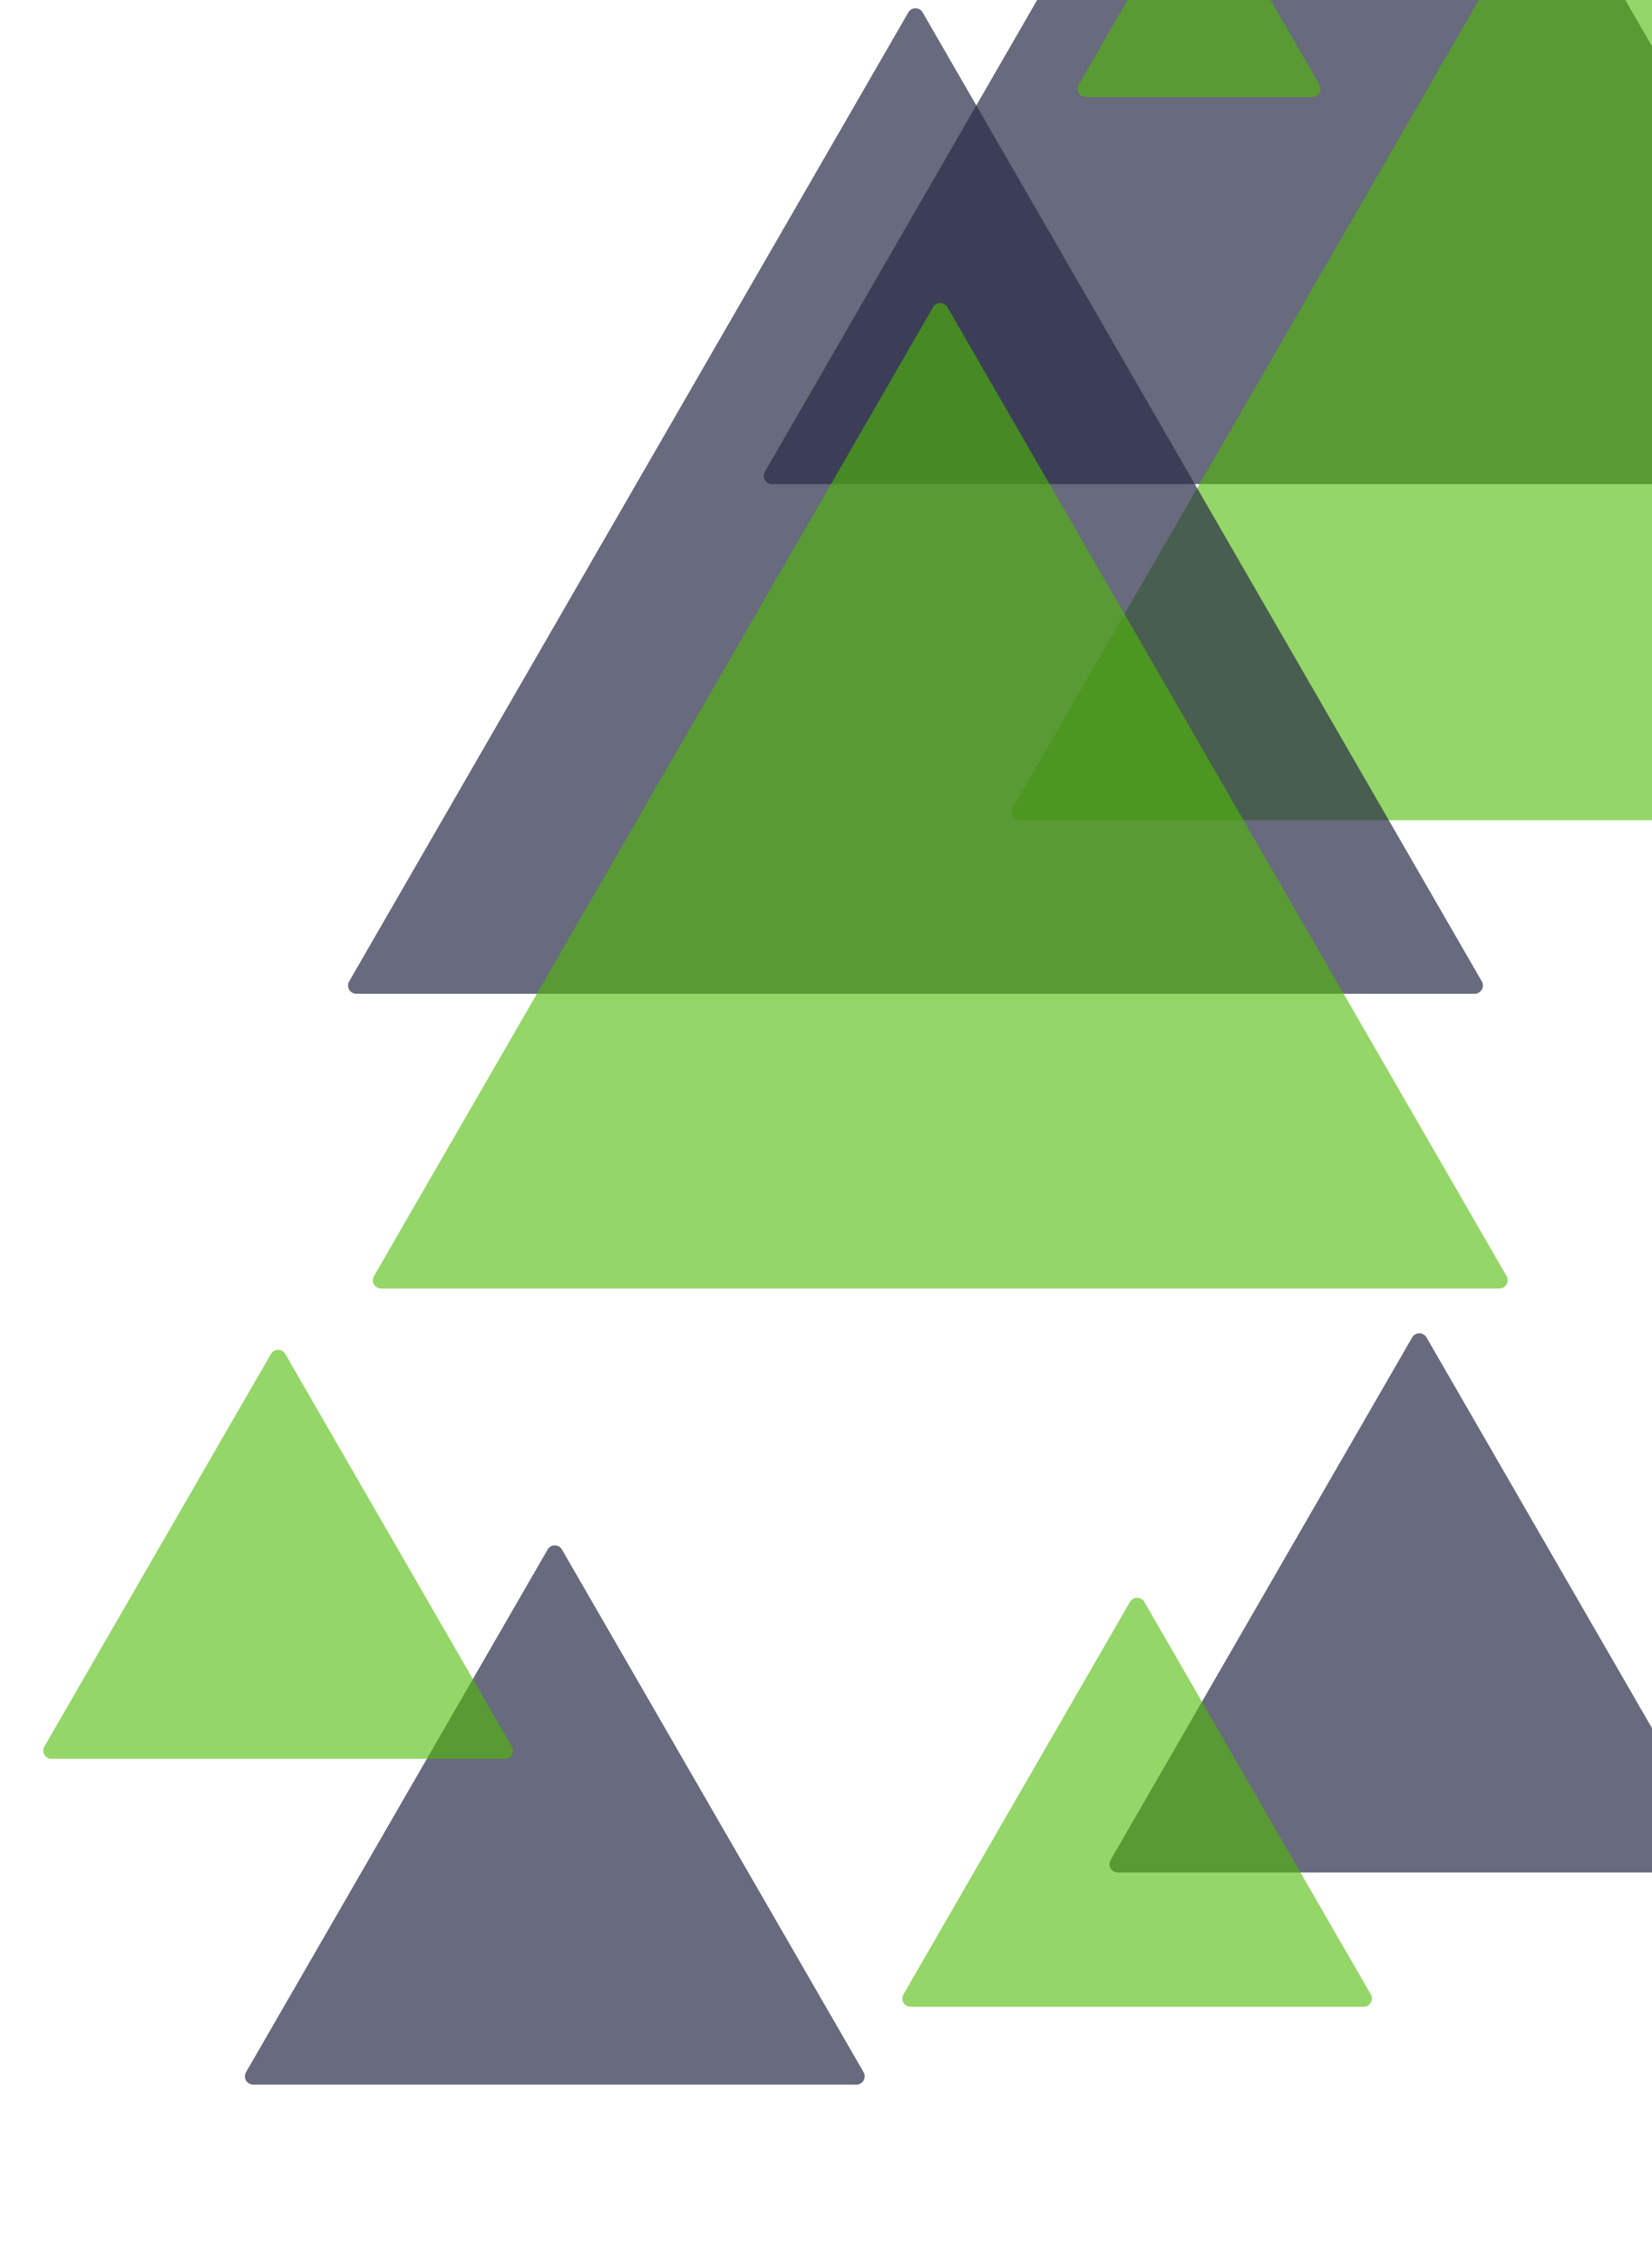
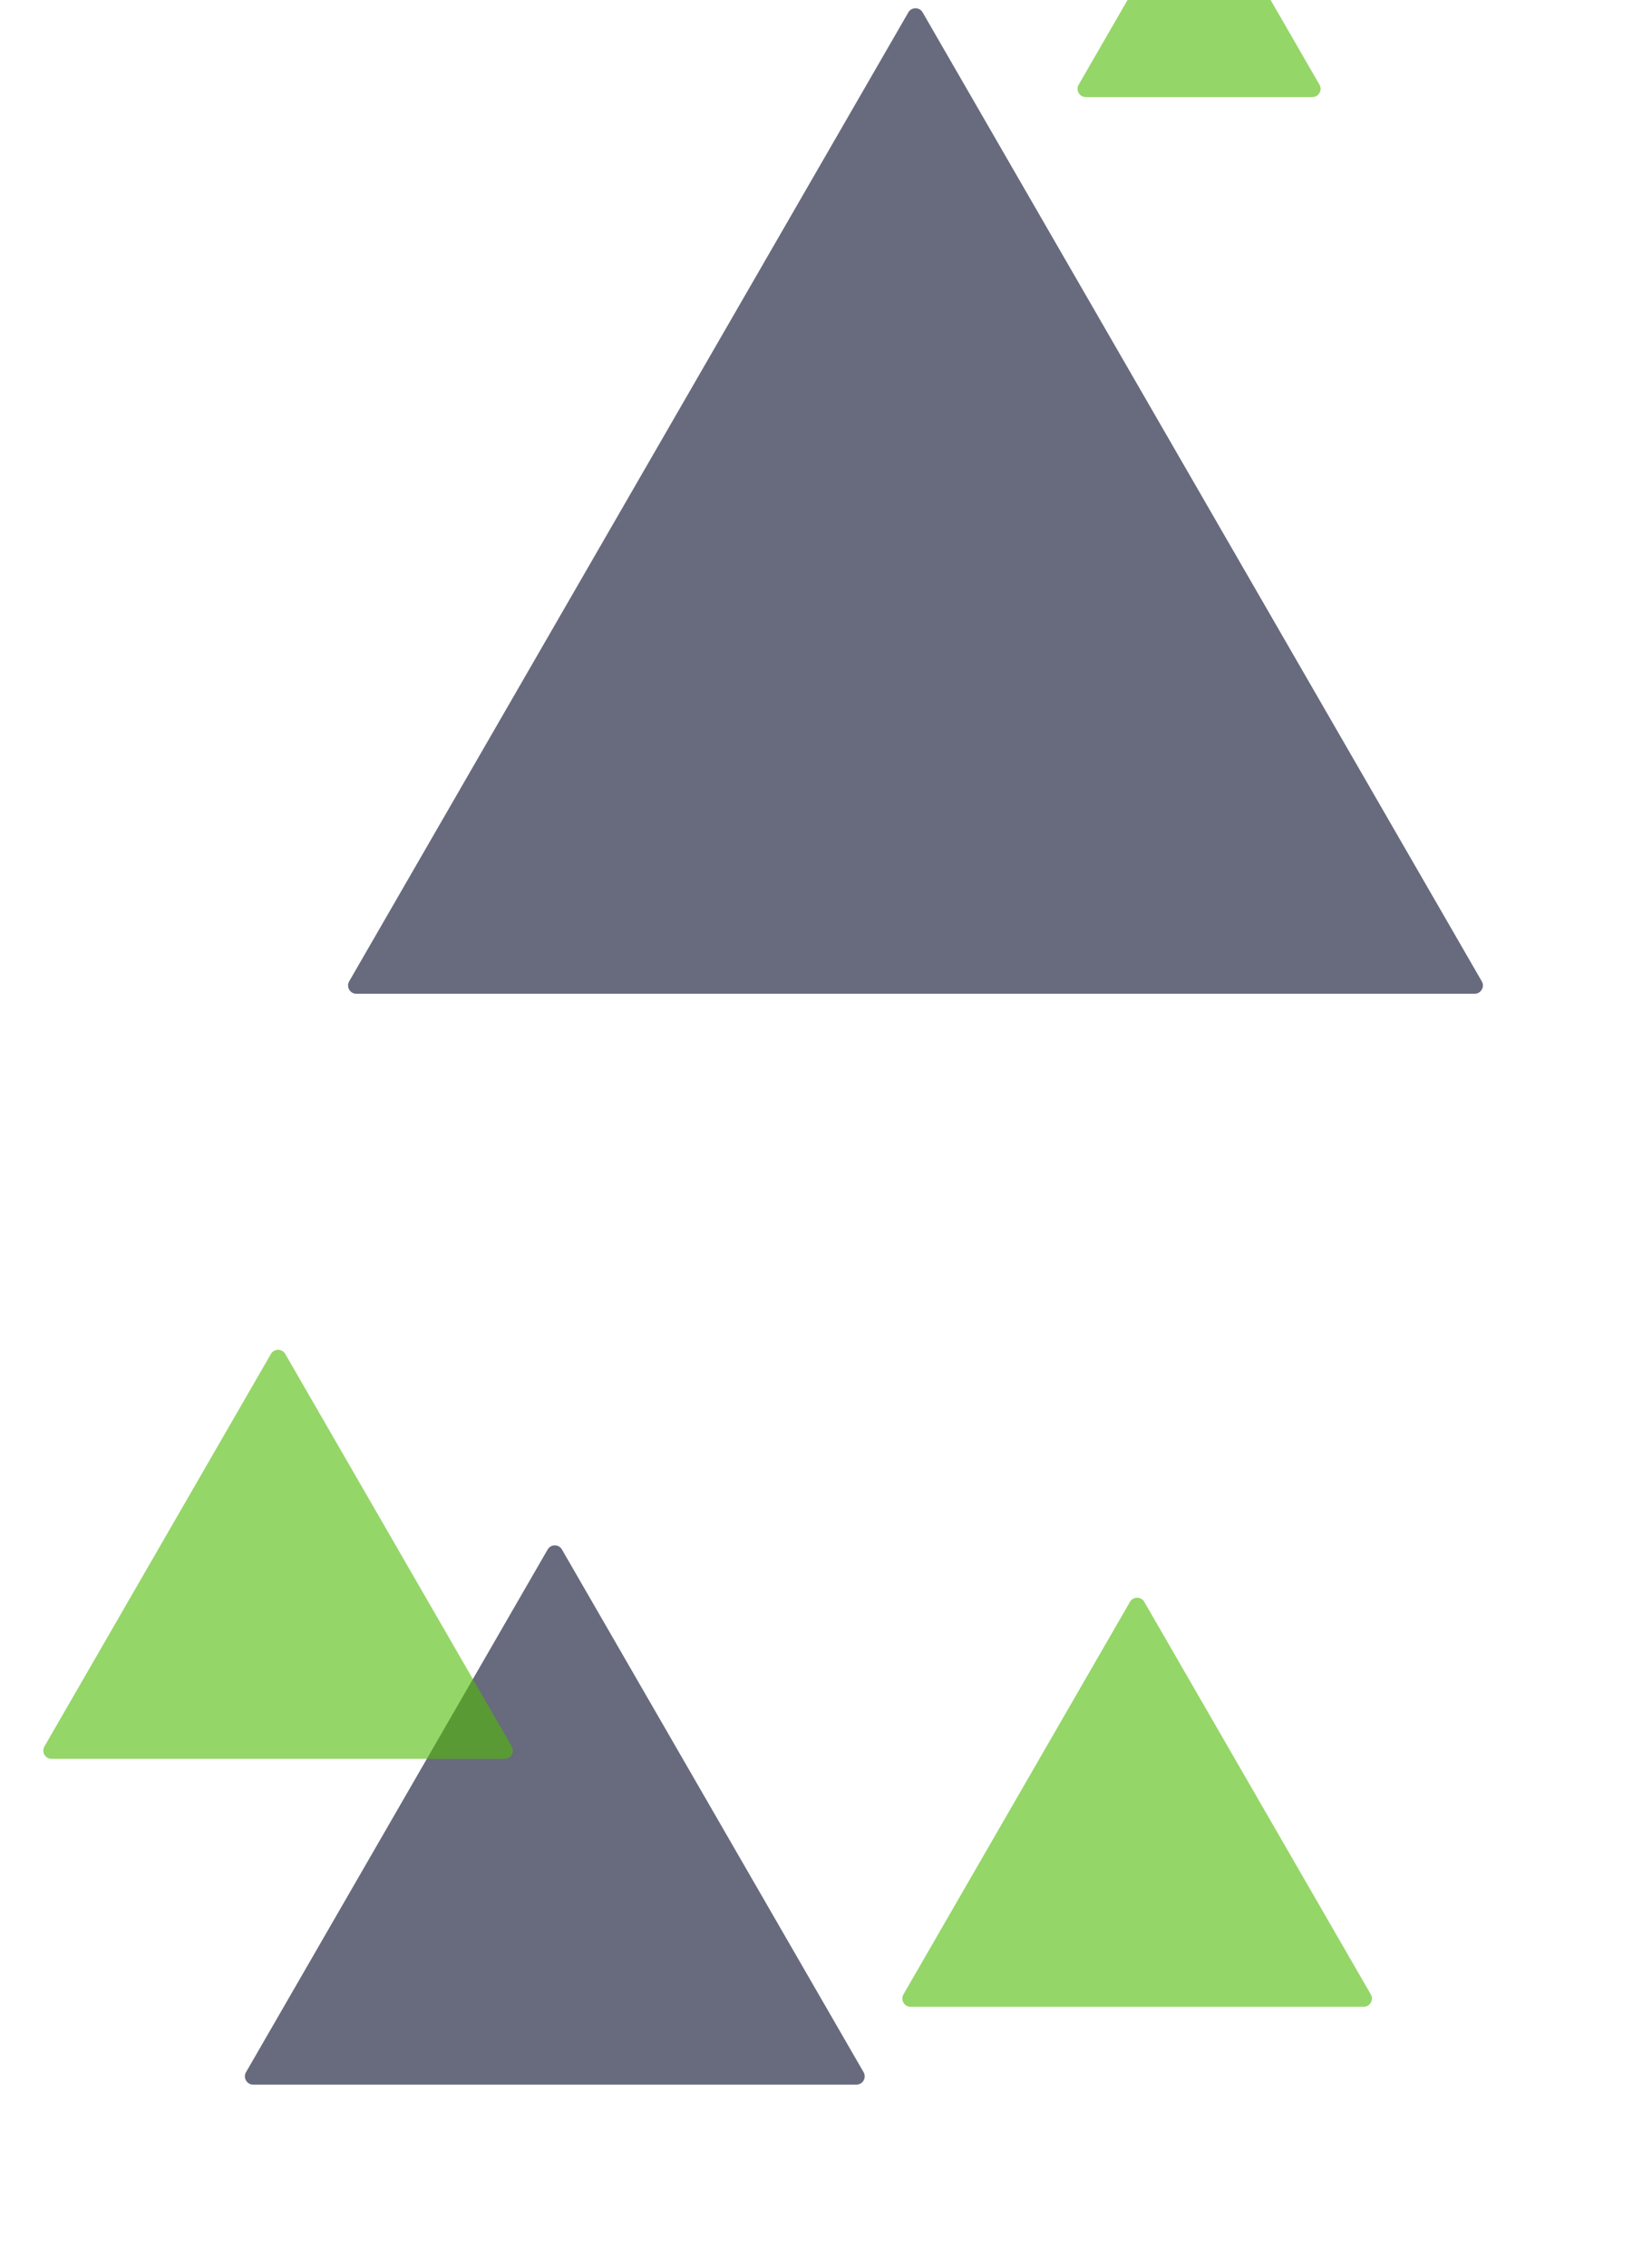
<svg xmlns="http://www.w3.org/2000/svg" width="600" height="823" viewBox="0 0 600 823" fill="none">
-   <path d="M480.902 -180.5C482.057 -182.5 484.943 -182.5 486.098 -180.5L689.181 171.25C690.336 173.25 688.892 175.75 686.583 175.75H280.417C278.108 175.75 276.664 173.25 277.819 171.25L480.902 -180.5Z" fill="#282C47" fill-opacity="0.7" />
-   <path d="M570.902 -58.5C572.057 -60.5 574.943 -60.5 576.098 -58.5L779.181 293.25C780.336 295.25 778.892 297.75 776.583 297.75H370.417C368.108 297.75 366.664 295.25 367.819 293.25L570.902 -58.5Z" fill="#4FBA04" fill-opacity="0.6" />
  <path d="M329.902 4.5C331.057 2.5 333.943 2.5 335.098 4.5L538.181 356.25C539.336 358.25 537.892 360.75 535.583 360.75H129.417C127.108 360.75 125.664 358.25 126.819 356.25L329.902 4.5Z" fill="#282C47" fill-opacity="0.7" />
  <path d="M198.902 562.5C200.057 560.5 202.943 560.5 204.098 562.5L313.65 752.25C314.805 754.25 313.362 756.75 311.052 756.75H91.948C89.638 756.75 88.195 754.25 89.35 752.25L198.902 562.5Z" fill="#282C47" fill-opacity="0.7" />
-   <path d="M512.902 485.5C514.057 483.5 516.943 483.5 518.098 485.5L627.65 675.25C628.805 677.25 627.362 679.75 625.052 679.75H405.948C403.638 679.75 402.195 677.25 403.35 675.25L512.902 485.5Z" fill="#282C47" fill-opacity="0.7" />
-   <path d="M338.902 111.5C340.057 109.5 342.943 109.5 344.098 111.5L547.181 463.25C548.336 465.25 546.892 467.75 544.583 467.75H138.417C136.108 467.75 134.664 465.25 135.819 463.25L338.902 111.5Z" fill="#4FBA04" fill-opacity="0.6" />
  <path d="M98.402 491.5C99.557 489.5 102.443 489.5 103.598 491.5L185.87 634C187.025 636 185.582 638.5 183.272 638.5H18.728C16.418 638.5 14.975 636 16.13 634L98.402 491.5Z" fill="#4FBA04" fill-opacity="0.6" />
  <path d="M410.402 581.5C411.557 579.5 414.443 579.5 415.598 581.5L497.87 724C499.025 726 497.582 728.5 495.272 728.5H330.728C328.418 728.5 326.975 726 328.13 724L410.402 581.5Z" fill="#4FBA04" fill-opacity="0.6" />
  <path d="M432.902 -40.5C434.057 -42.5 436.943 -42.5 438.098 -40.5L479.234 30.75C480.389 32.75 478.946 35.25 476.636 35.25H394.364C392.054 35.25 390.611 32.75 391.766 30.75L432.902 -40.5Z" fill="#4FBA04" fill-opacity="0.6" />
</svg>